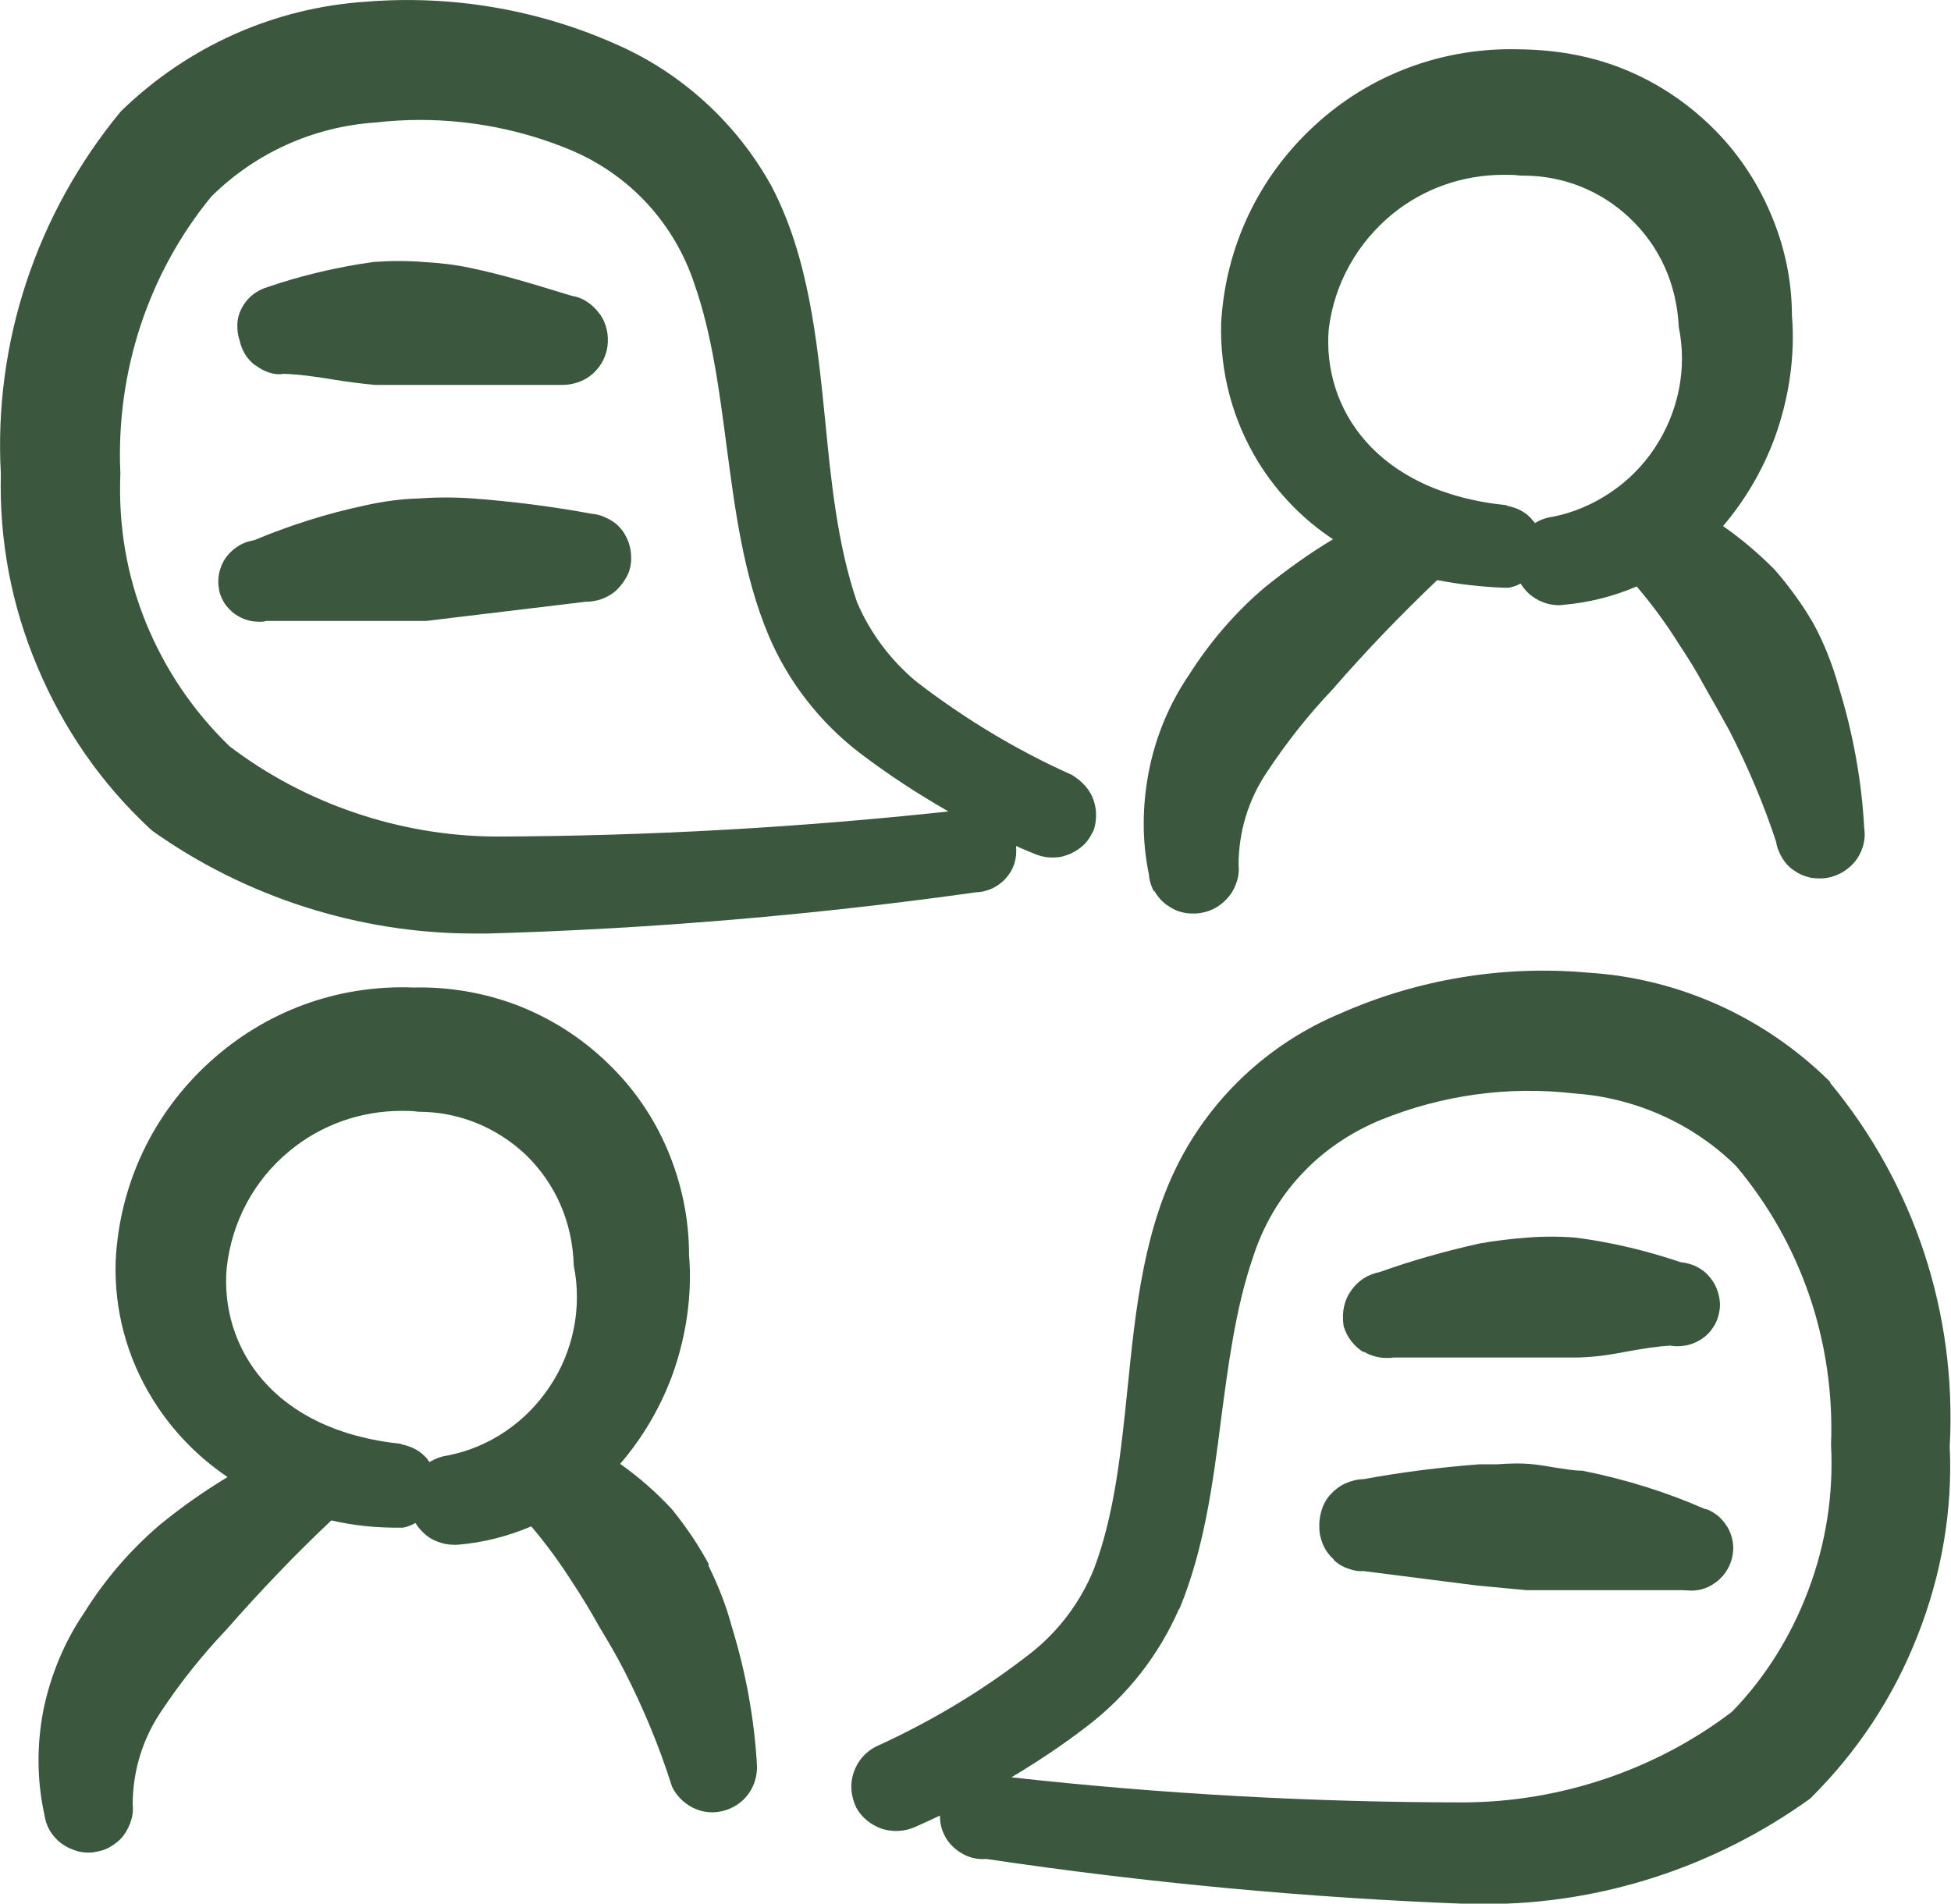
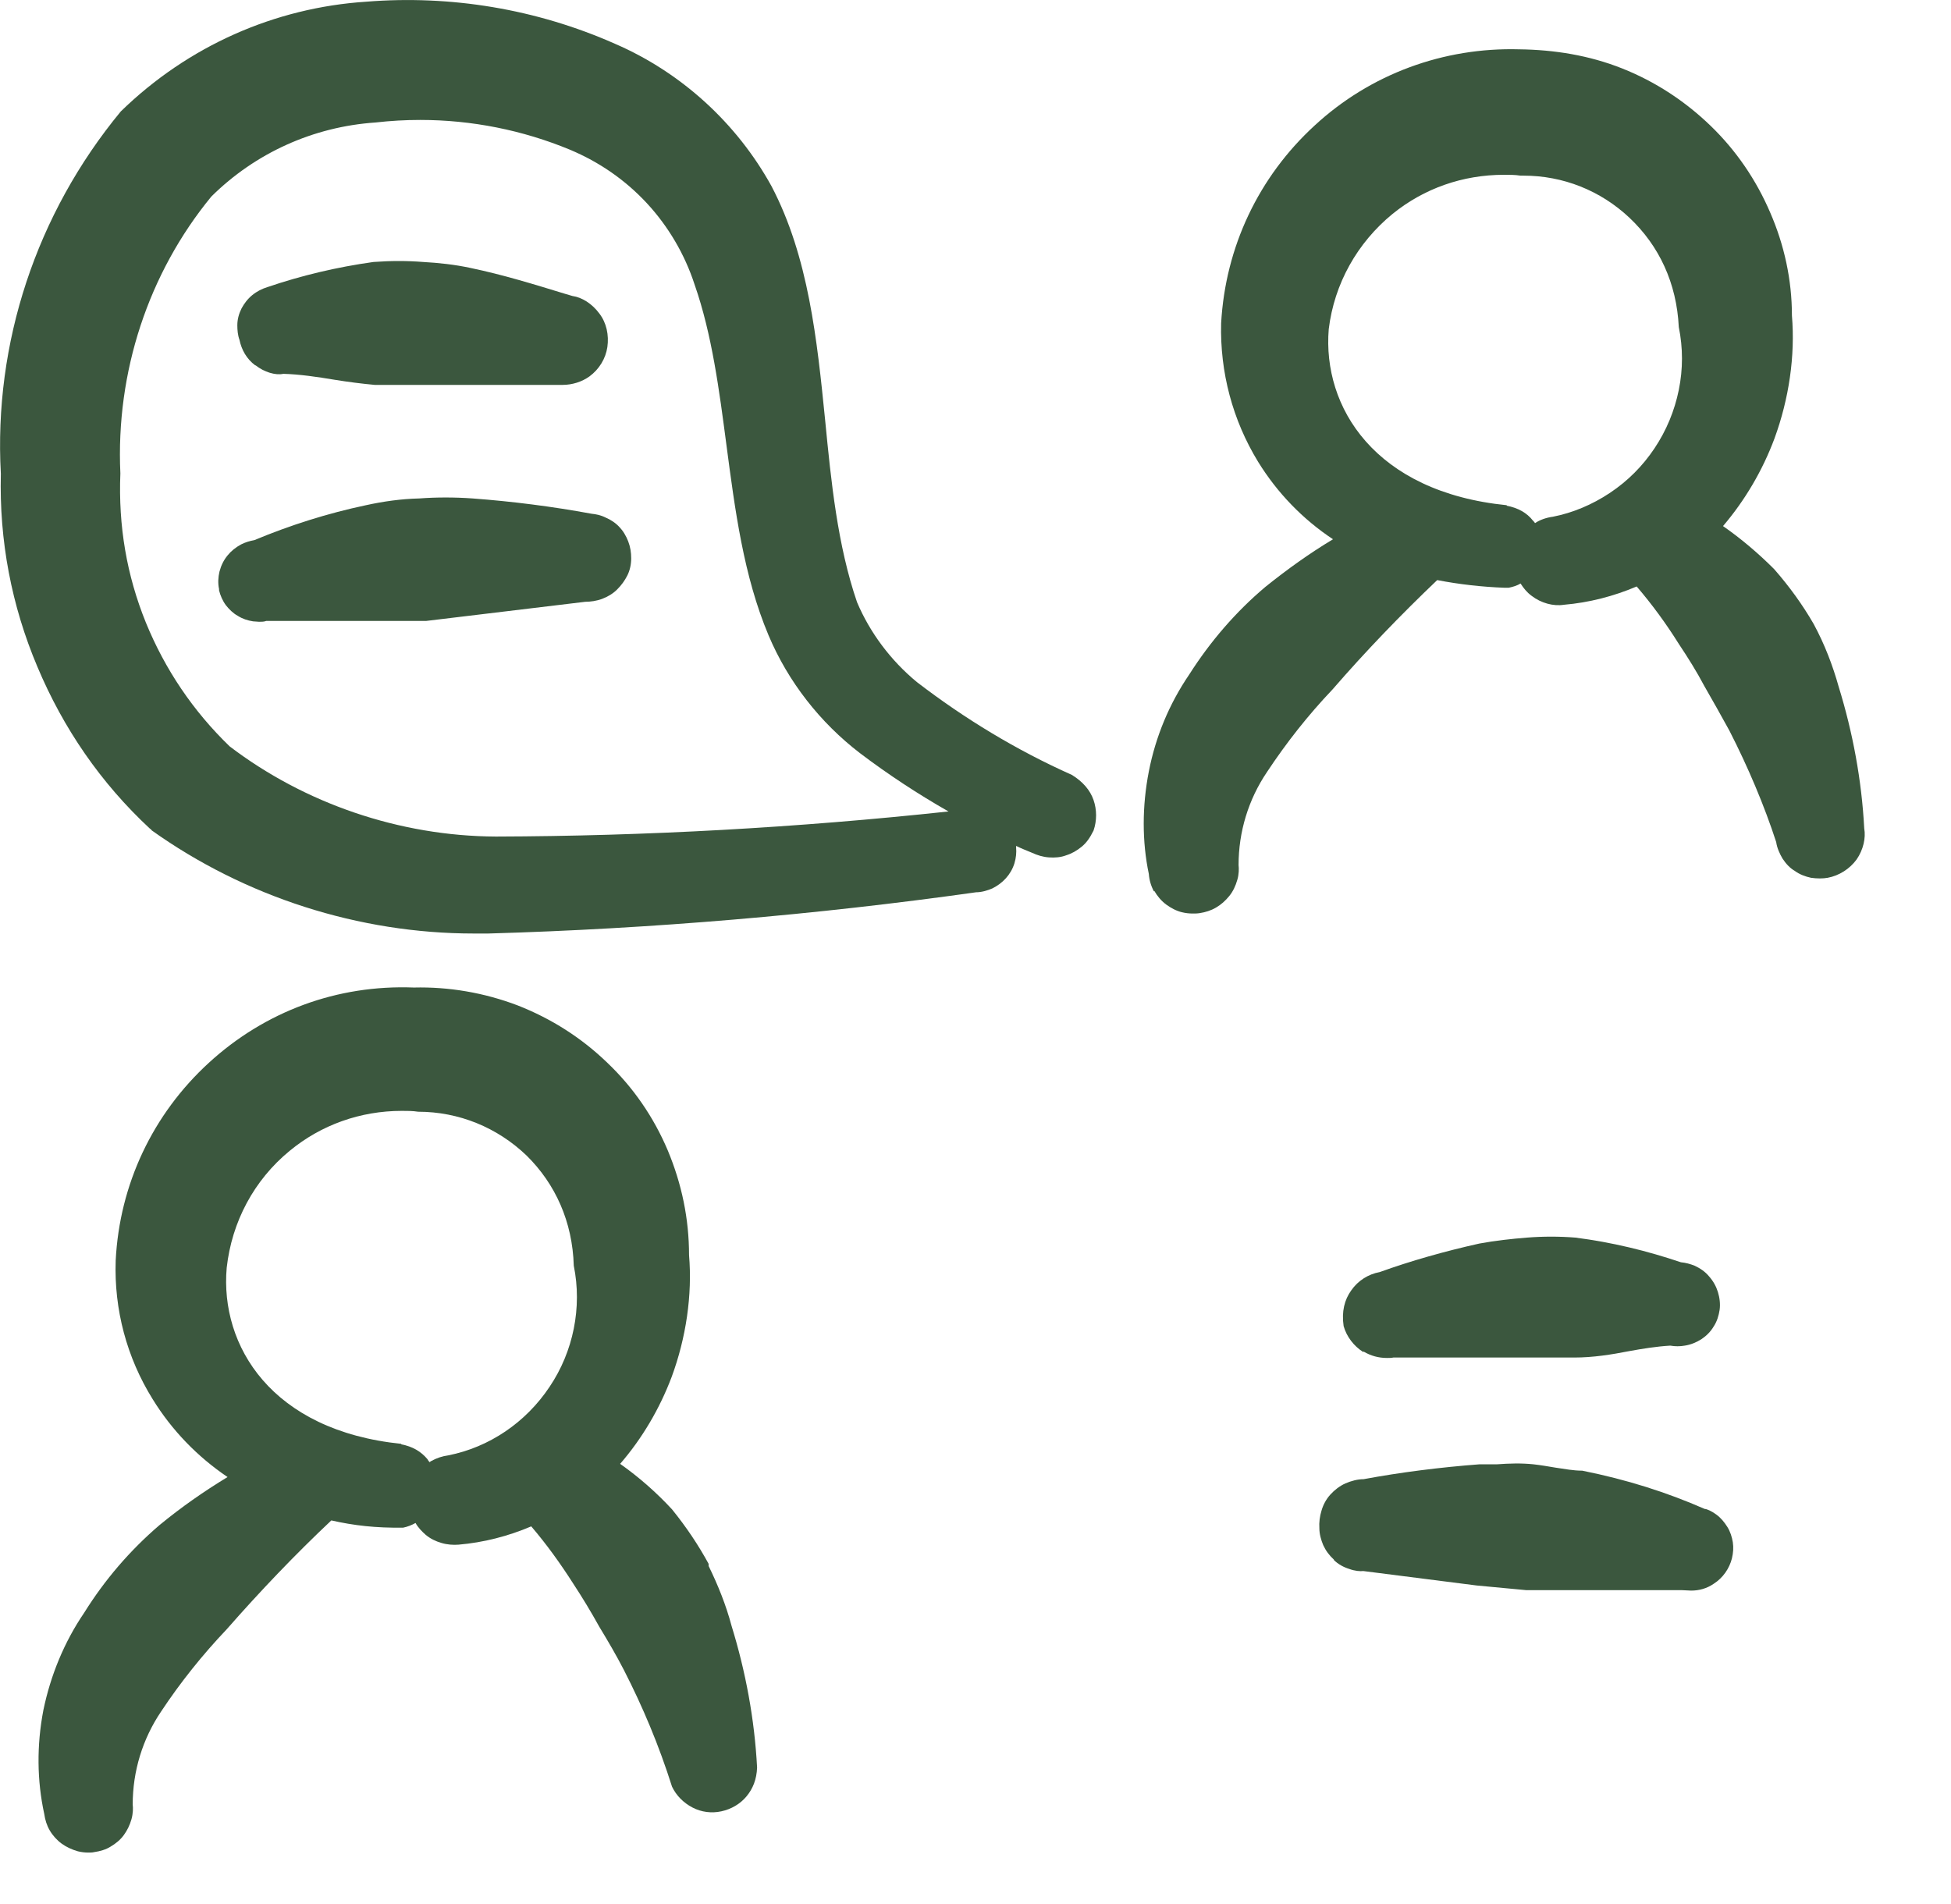
<svg xmlns="http://www.w3.org/2000/svg" id="Capa_2" data-name="Capa 2" viewBox="0 0 45.87 44.76">
  <defs>
    <style>      .cls-1 {        fill: #3b573e;      }    </style>
  </defs>
  <g id="Header">
    <g>
-       <path class="cls-1" d="M27.14,20.95c.07.12.16.23.28.32.11.08.24.15.37.18.08.02.17.03.25.03.06,0,.11,0,.17-.01.13-.02.26-.06.38-.13.12-.07.22-.16.31-.27.09-.11.15-.24.19-.38.04-.13.04-.27.03-.35,0-.78.23-1.54.67-2.19.45-.68.96-1.33,1.54-1.94.78-.9,1.61-1.76,2.46-2.57.52.1,1.05.16,1.58.18.04,0,.07,0,.1,0,.1-.02.2-.05.28-.1.07.11.15.21.26.29.22.17.51.25.76.21.59-.05,1.17-.2,1.71-.43.36.42.69.87.99,1.35.22.33.42.65.6.99.2.35.4.7.59,1.05.44.86.82,1.76,1.1,2.62.02.14.08.27.15.39.08.12.17.22.29.29.11.08.24.13.38.16.14.02.28.02.39,0,.27-.05.52-.21.68-.43.16-.23.22-.51.18-.73-.06-1.14-.27-2.26-.6-3.33-.14-.5-.33-1-.59-1.48-.26-.45-.57-.88-.93-1.29-.37-.37-.77-.71-1.2-1.01.52-.61.93-1.31,1.21-2.06.34-.93.49-1.94.41-2.89,0-.84-.18-1.66-.51-2.42-.33-.77-.8-1.46-1.4-2.04-.6-.58-1.3-1.04-2.08-1.35-.78-.31-1.6-.44-2.42-.45-1.78-.05-3.5.58-4.81,1.79-1.32,1.21-2.1,2.86-2.2,4.65-.03,1.15.27,2.28.87,3.26.45.73,1.05,1.35,1.76,1.82-.55.33-1.08.71-1.59,1.12-.7.59-1.3,1.29-1.79,2.06-.47.69-.79,1.46-.95,2.28-.16.82-.16,1.65,0,2.41.01.14.05.28.12.41ZM27.7,20.9h0s0,0,0,0ZM35.43,11.88c-3.11-.31-4.34-2.31-4.19-4.14.13-1.07.67-2.03,1.5-2.71.74-.6,1.65-.92,2.62-.92.13,0,.26,0,.39.02.02,0,.05,0,.07,0,.93,0,1.81.35,2.49.99.7.66,1.11,1.54,1.16,2.57.1.49.1.99,0,1.48-.1.49-.29.95-.57,1.37-.28.42-.63.77-1.05,1.05-.42.28-.88.47-1.34.56-.15.02-.3.07-.42.15-.01-.02-.03-.04-.05-.06-.14-.18-.35-.3-.62-.35Z" />
+       <path class="cls-1" d="M27.14,20.95c.07.12.16.23.28.32.11.08.24.15.37.18.08.02.17.03.25.03.06,0,.11,0,.17-.01.13-.02.26-.06.38-.13.12-.07.22-.16.31-.27.09-.11.15-.24.19-.38.04-.13.04-.27.03-.35,0-.78.23-1.54.67-2.19.45-.68.96-1.33,1.54-1.94.78-.9,1.61-1.76,2.46-2.57.52.1,1.05.16,1.58.18.04,0,.07,0,.1,0,.1-.02.2-.05.28-.1.07.11.15.21.26.29.22.17.51.25.76.21.59-.05,1.17-.2,1.71-.43.36.42.69.87.99,1.35.22.33.42.65.6.99.2.35.4.7.59,1.05.44.86.82,1.76,1.1,2.62.02.14.08.27.15.39.08.12.17.22.29.29.11.08.24.13.38.16.14.02.28.02.39,0,.27-.05.52-.21.68-.43.16-.23.22-.51.18-.73-.06-1.14-.27-2.26-.6-3.33-.14-.5-.33-1-.59-1.48-.26-.45-.57-.88-.93-1.29-.37-.37-.77-.71-1.2-1.01.52-.61.93-1.31,1.21-2.06.34-.93.49-1.94.41-2.89,0-.84-.18-1.66-.51-2.42-.33-.77-.8-1.46-1.4-2.04-.6-.58-1.3-1.04-2.08-1.35-.78-.31-1.6-.44-2.42-.45-1.78-.05-3.5.58-4.81,1.79-1.32,1.21-2.1,2.86-2.2,4.65-.03,1.15.27,2.28.87,3.26.45.73,1.05,1.35,1.76,1.82-.55.33-1.08.71-1.59,1.12-.7.59-1.3,1.29-1.79,2.06-.47.69-.79,1.46-.95,2.28-.16.82-.16,1.65,0,2.41.01.14.05.28.12.41ZM27.7,20.9s0,0,0,0ZM35.43,11.88c-3.11-.31-4.34-2.31-4.19-4.14.13-1.07.67-2.03,1.5-2.71.74-.6,1.65-.92,2.62-.92.13,0,.26,0,.39.02.02,0,.05,0,.07,0,.93,0,1.81.35,2.49.99.7.66,1.11,1.54,1.16,2.57.1.49.1.99,0,1.48-.1.49-.29.95-.57,1.37-.28.42-.63.77-1.05,1.05-.42.28-.88.47-1.34.56-.15.02-.3.07-.42.15-.01-.02-.03-.04-.05-.06-.14-.18-.35-.3-.62-.35Z" />
      <path class="cls-1" d="M16.66,36.78s0,0,0-.01c-.24-.44-.52-.86-.86-1.28-.37-.4-.78-.76-1.22-1.07.52-.6.93-1.3,1.21-2.04.34-.92.49-1.93.41-2.87,0-.85-.17-1.67-.5-2.46-.33-.78-.81-1.48-1.42-2.06-.61-.59-1.32-1.04-2.11-1.35-.79-.3-1.62-.44-2.44-.42-1.8-.07-3.5.56-4.82,1.77-1.32,1.21-2.1,2.86-2.19,4.65-.04,1.15.26,2.28.87,3.26.45.73,1.05,1.35,1.76,1.83-.56.34-1.09.71-1.6,1.13-.7.6-1.29,1.29-1.77,2.06-.47.69-.79,1.47-.96,2.29-.16.83-.15,1.66.02,2.44.02.14.06.27.13.39.07.12.17.23.28.31.11.08.24.14.38.18.08.02.17.03.24.03.05,0,.1,0,.14-.01.14-.02.28-.06.39-.13.12-.07.23-.16.31-.27.08-.11.14-.23.18-.37.04-.14.04-.27.03-.35,0-.78.23-1.54.67-2.19.45-.68.97-1.33,1.54-1.93.78-.89,1.61-1.76,2.46-2.56.53.12,1.05.18,1.69.17.1-.02.2-.06.29-.11.06.11.15.2.24.28.11.09.23.15.37.19.13.04.28.05.4.04.59-.05,1.17-.2,1.71-.43.36.42.69.88.99,1.35.21.32.41.65.61,1.01.2.33.4.67.58,1.02.44.86.82,1.76,1.13,2.74.1.21.27.38.48.49s.45.14.68.09.44-.17.59-.35c.15-.18.24-.4.25-.68-.06-1.14-.27-2.26-.6-3.33-.13-.49-.32-.96-.54-1.41ZM2.64,42.65h0,0ZM9.44,33.95c-3.06-.31-4.27-2.31-4.11-4.14.12-1.08.64-2.06,1.48-2.75.74-.61,1.66-.94,2.64-.94.13,0,.25,0,.38.02.96,0,1.86.37,2.55,1.03.68.67,1.08,1.56,1.11,2.59.2.98-.01,2.02-.57,2.85-.56.84-1.42,1.42-2.38,1.61-.14.02-.27.06-.39.13-.02,0-.03.02-.05.03-.02-.02-.04-.05-.05-.07-.15-.18-.35-.3-.62-.35ZM17.32,41.56h0,0Z" />
      <path class="cls-1" d="M3.56,19.52c2.2,1.57,4.88,2.43,7.58,2.43.11,0,.23,0,.34,0,3.84-.11,7.71-.44,11.47-.97.13,0,.26-.04.38-.09.12-.06.23-.14.32-.24.09-.1.16-.22.2-.35.04-.13.05-.26.04-.37,0-.01,0-.02,0-.04.12.06.25.11.37.16.13.06.26.1.4.11.14.01.28,0,.41-.05.13-.04.25-.11.36-.2.11-.09.19-.2.28-.38.08-.23.08-.49,0-.72-.08-.23-.25-.43-.51-.59-1.3-.58-2.52-1.32-3.64-2.18-.62-.51-1.11-1.17-1.41-1.88-.46-1.34-.61-2.84-.75-4.28-.19-1.89-.39-3.84-1.26-5.5-.82-1.49-2.13-2.68-3.68-3.35C12.61.21,10.59-.12,8.61.04c-2.15.14-4.19,1.04-5.77,2.58C.85,5.03-.15,8.07.02,11.14c-.04,1.57.25,3.1.86,4.54.61,1.45,1.49,2.73,2.64,3.8.02.01.03.03.05.04ZM11.66,19.67c-2.27-.01-4.5-.78-6.26-2.12-.86-.83-1.52-1.81-1.97-2.91-.45-1.11-.65-2.27-.6-3.51-.11-2.38.66-4.71,2.14-6.51,1.03-1.02,2.39-1.64,3.86-1.74.35-.04.7-.06,1.05-.06,1.21,0,2.41.24,3.52.7.69.29,1.3.71,1.81,1.26.5.54.89,1.2,1.12,1.91.41,1.17.58,2.49.75,3.78.2,1.51.4,3.07.99,4.47.46,1.09,1.21,2.05,2.15,2.77.66.5,1.36.96,2.08,1.37-3.53.38-7.11.58-10.64.59Z" />
-       <path class="cls-1" d="M43.04,25.45s-.02-.02-.03-.03c-1.53-1.51-3.55-2.42-5.68-2.55-2-.18-4.02.16-5.84.97-1.57.66-2.88,1.84-3.69,3.33-.9,1.65-1.1,3.59-1.29,5.47-.15,1.46-.3,2.96-.79,4.25-.31.77-.82,1.45-1.46,1.96-1.12.88-2.35,1.62-3.67,2.22-.25.13-.43.34-.52.61-.09.26-.07.54.06.82.13.24.35.41.6.5.25.08.53.07.78-.04.2-.09.4-.18.59-.27v.02c0,.15.03.29.1.43.06.13.15.24.27.34.11.09.24.16.38.2.11.03.22.04.34.03,3.76.56,7.59.92,11.4,1.06.11,0,.23,0,.34,0,2.7,0,5.38-.86,7.63-2.48,1.1-1.09,1.95-2.37,2.52-3.82.57-1.44.83-2.96.76-4.46.17-3.12-.83-6.16-2.82-8.56ZM27.73,37.83c.58-1.4.79-2.96.98-4.47.17-1.28.34-2.61.75-3.8.23-.72.62-1.4,1.14-1.95.51-.55,1.16-.99,1.87-1.28,1.43-.58,2.99-.8,4.54-.62,1.45.1,2.81.72,3.81,1.71,1.53,1.82,2.32,4.13,2.23,6.55.06,1.17-.12,2.32-.53,3.41-.41,1.1-1.03,2.08-1.8,2.87-1.8,1.37-4.04,2.12-6.3,2.13-3.55,0-7.14-.2-10.64-.59.62-.37,1.22-.77,1.79-1.21.94-.72,1.68-1.67,2.15-2.75Z" />
      <path class="cls-1" d="M6.01,8.59c.2.16.47.24.65.2.38.01.79.07,1.21.14.31.05.62.09.94.12.02,0,.03,0,.05,0h4.21c.05,0,.11,0,.16,0,.22,0,.45-.07.63-.2.23-.17.38-.42.42-.69.04-.28-.02-.57-.19-.79-.17-.23-.41-.38-.63-.41l-.17-.05c-.72-.22-1.46-.45-2.23-.61-.37-.08-.75-.12-1.11-.14-.38-.03-.76-.03-1.17,0-.86.12-1.7.32-2.49.59-.13.04-.25.1-.36.19-.11.09-.19.2-.25.31-.06.12-.1.25-.1.4,0,.11.01.23.05.34.05.24.17.45.37.6Z" />
      <path class="cls-1" d="M32.06,31.78c.17.1.35.15.55.15.05,0,.1,0,.15-.01h4.25c.45,0,.88-.07,1.29-.15.33-.06.64-.11.97-.13.11.02.23.02.34,0,.14-.02.28-.08.39-.15.12-.08.22-.18.29-.3.08-.12.12-.26.14-.39.02-.14,0-.29-.04-.42-.04-.13-.11-.26-.21-.37-.09-.11-.21-.19-.34-.25-.1-.04-.21-.07-.32-.08-.8-.27-1.62-.47-2.48-.58-.38-.03-.76-.03-1.14,0-.37.03-.74.07-1.12.14-.81.18-1.62.41-2.34.67-.27.05-.51.2-.67.43-.16.22-.23.5-.18.84.07.25.24.47.46.61ZM39.84,30.32h0s0,0,0,0Z" />
      <path class="cls-1" d="M14.57,12.4c-.09-.1-.21-.18-.33-.23-.12-.06-.23-.08-.33-.09-.92-.17-1.86-.29-2.8-.36-.42-.03-.85-.03-1.25,0-.43.01-.85.07-1.26.16-.9.19-1.78.47-2.62.82-.11.02-.21.05-.31.1-.13.07-.24.16-.32.26-.09.11-.15.23-.19.38-.03.13-.04.27-.01.41,0,0,0,.02,0,.03.03.12.08.24.16.35.08.1.17.19.28.25.11.07.23.11.36.13.05,0,.1.01.14.01.06,0,.12,0,.17-.02h3.76s3.74-.45,3.74-.45c.12,0,.27-.02.4-.07.13-.05.25-.12.35-.22.1-.1.18-.21.24-.33.06-.12.09-.26.09-.4,0-.14-.02-.27-.07-.4-.05-.13-.12-.25-.22-.35ZM5.61,13.77h0s0,0,0,0ZM14.39,13.14h0,0Z" />
      <path class="cls-1" d="M31.36,36.68c.1.1.23.17.36.21.13.05.27.06.33.05l2.67.34,1.17.11h3.66c.07,0,.14.01.21.01.19,0,.37-.05.53-.16.22-.14.37-.36.43-.6.03-.13.04-.25.02-.38-.02-.12-.06-.25-.13-.36-.07-.11-.15-.21-.26-.29-.11-.08-.22-.13-.27-.13-.89-.39-1.83-.69-2.88-.9-.21,0-.41-.04-.62-.07-.18-.03-.35-.06-.53-.08-.29-.03-.57-.02-.85,0-.12,0-.25,0-.41,0-.93.07-1.87.19-2.73.35-.14,0-.29.04-.43.1-.13.06-.25.15-.35.26-.1.11-.17.24-.21.38-.04.13-.06.27-.05.42,0,.13.04.27.09.39.06.13.14.24.25.34ZM40.03,36.86h0s0,0,0,0Z" />
    </g>
  </g>
</svg>